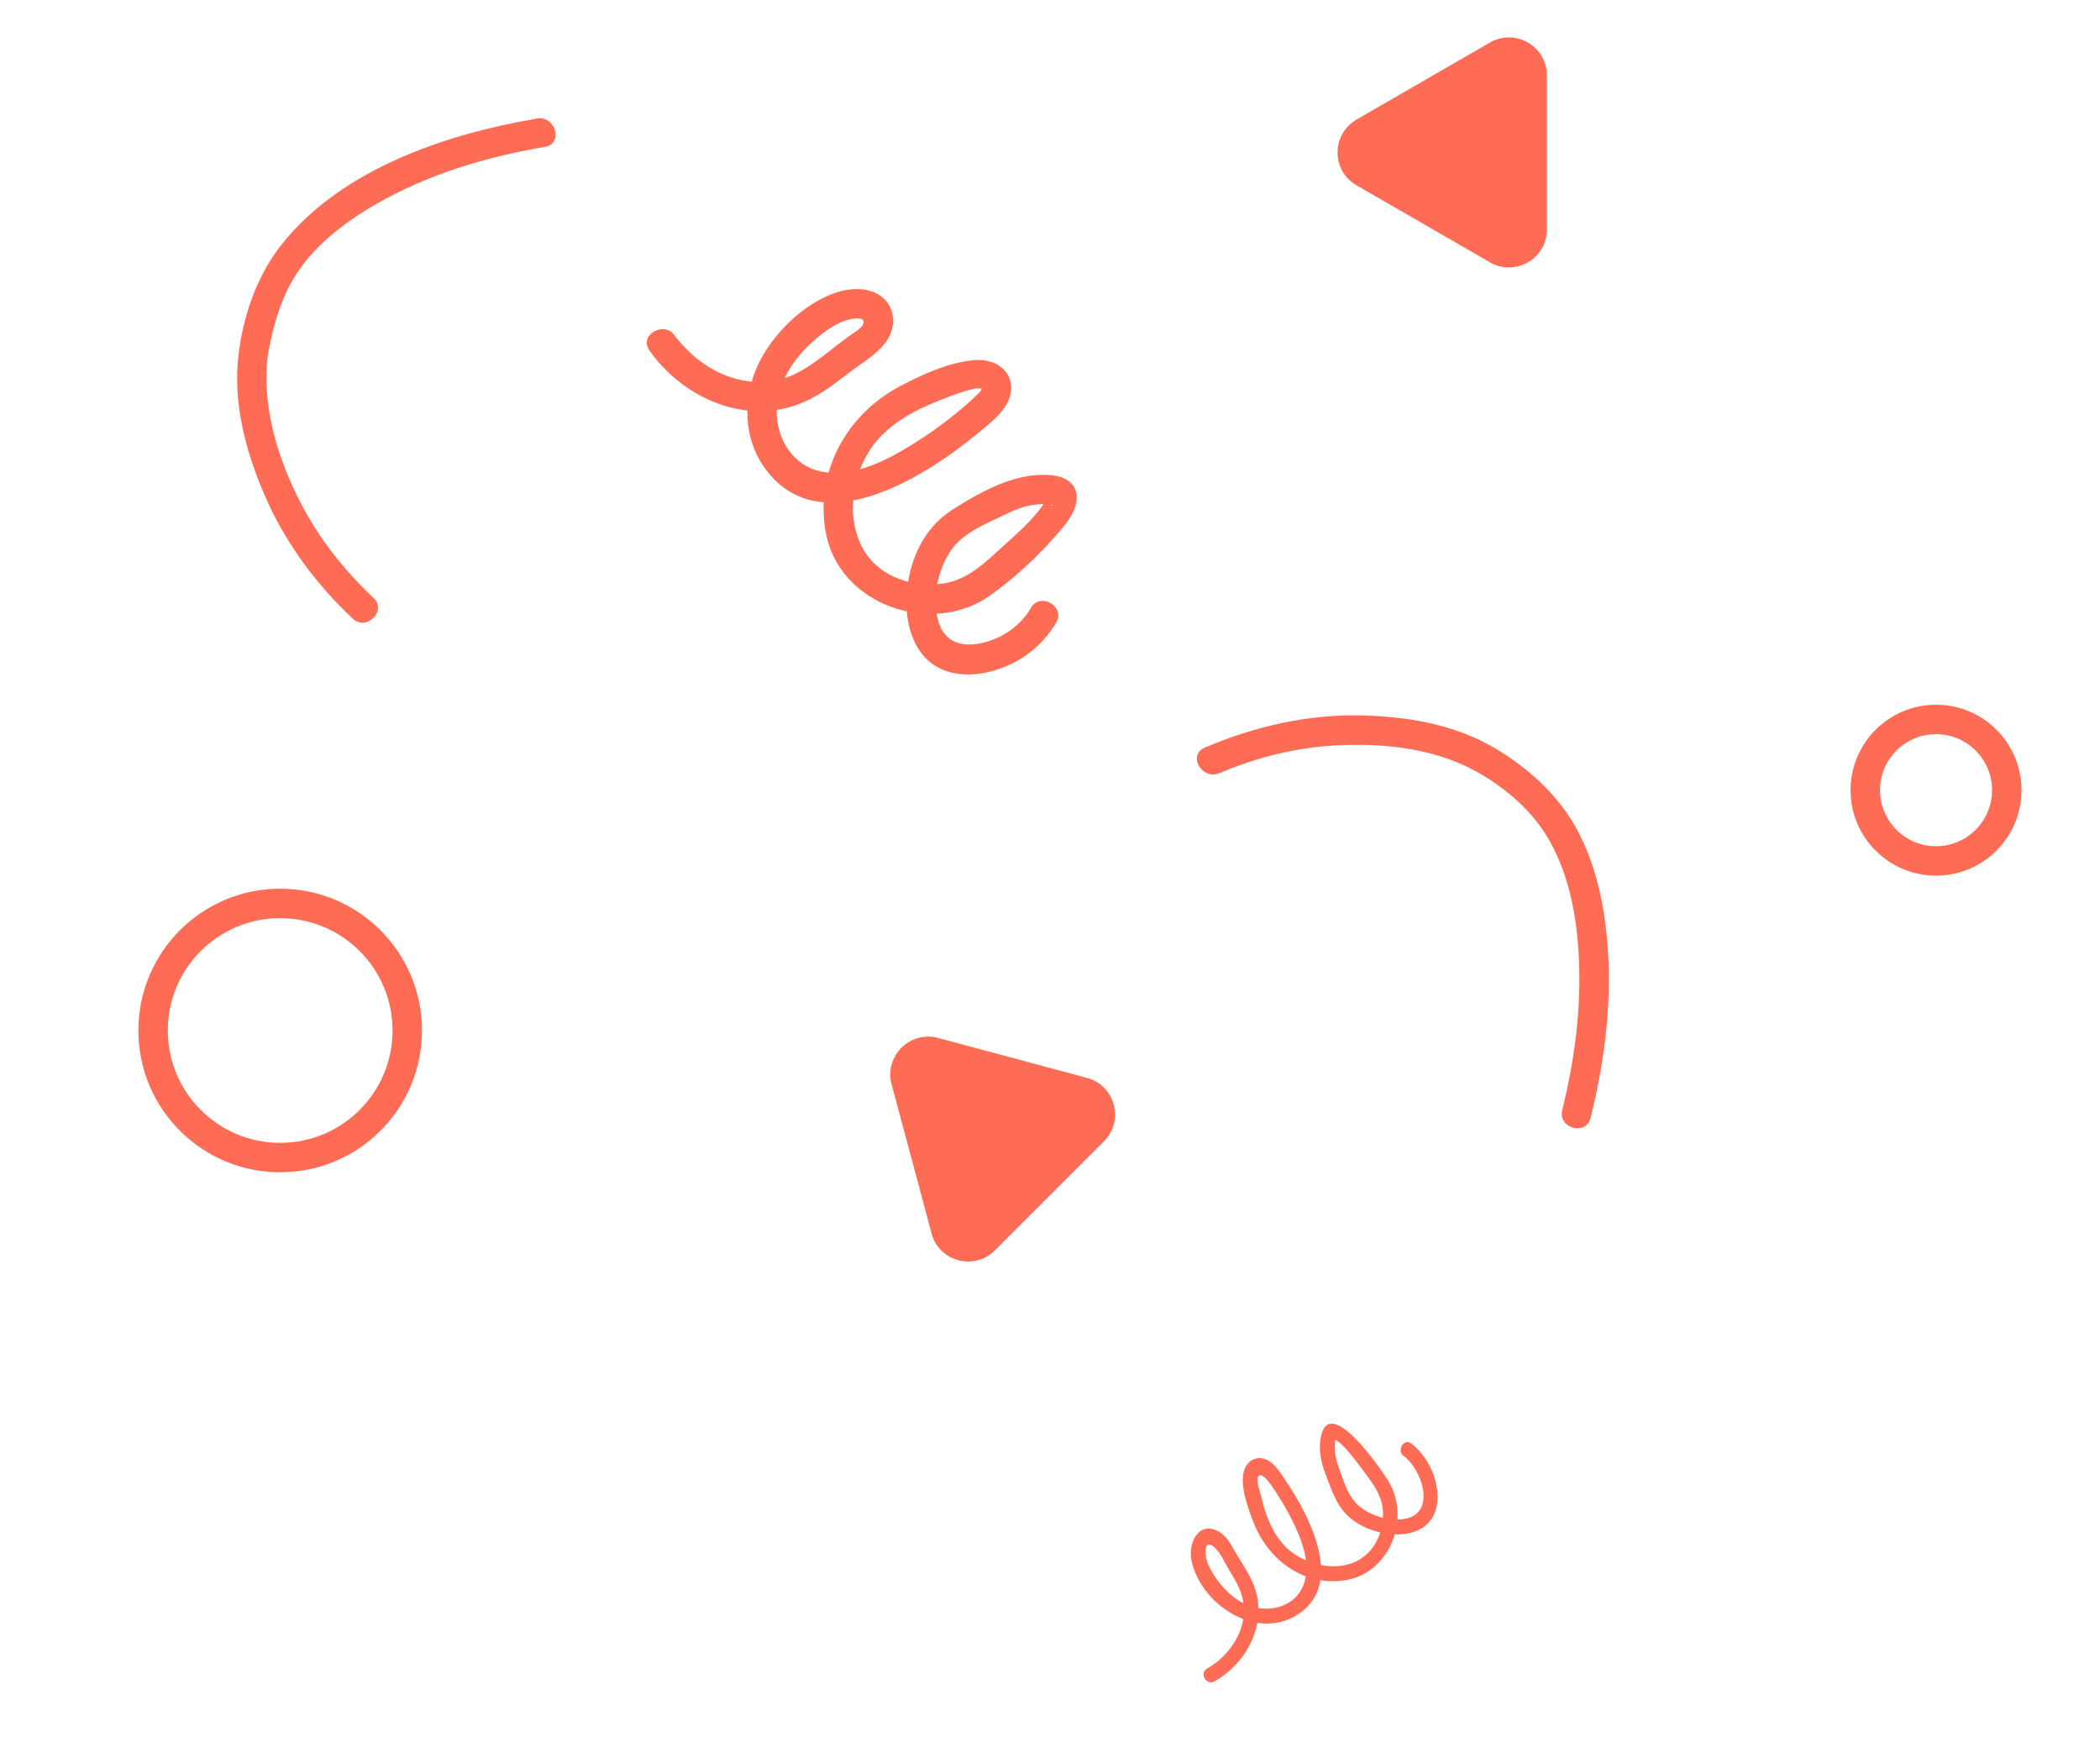
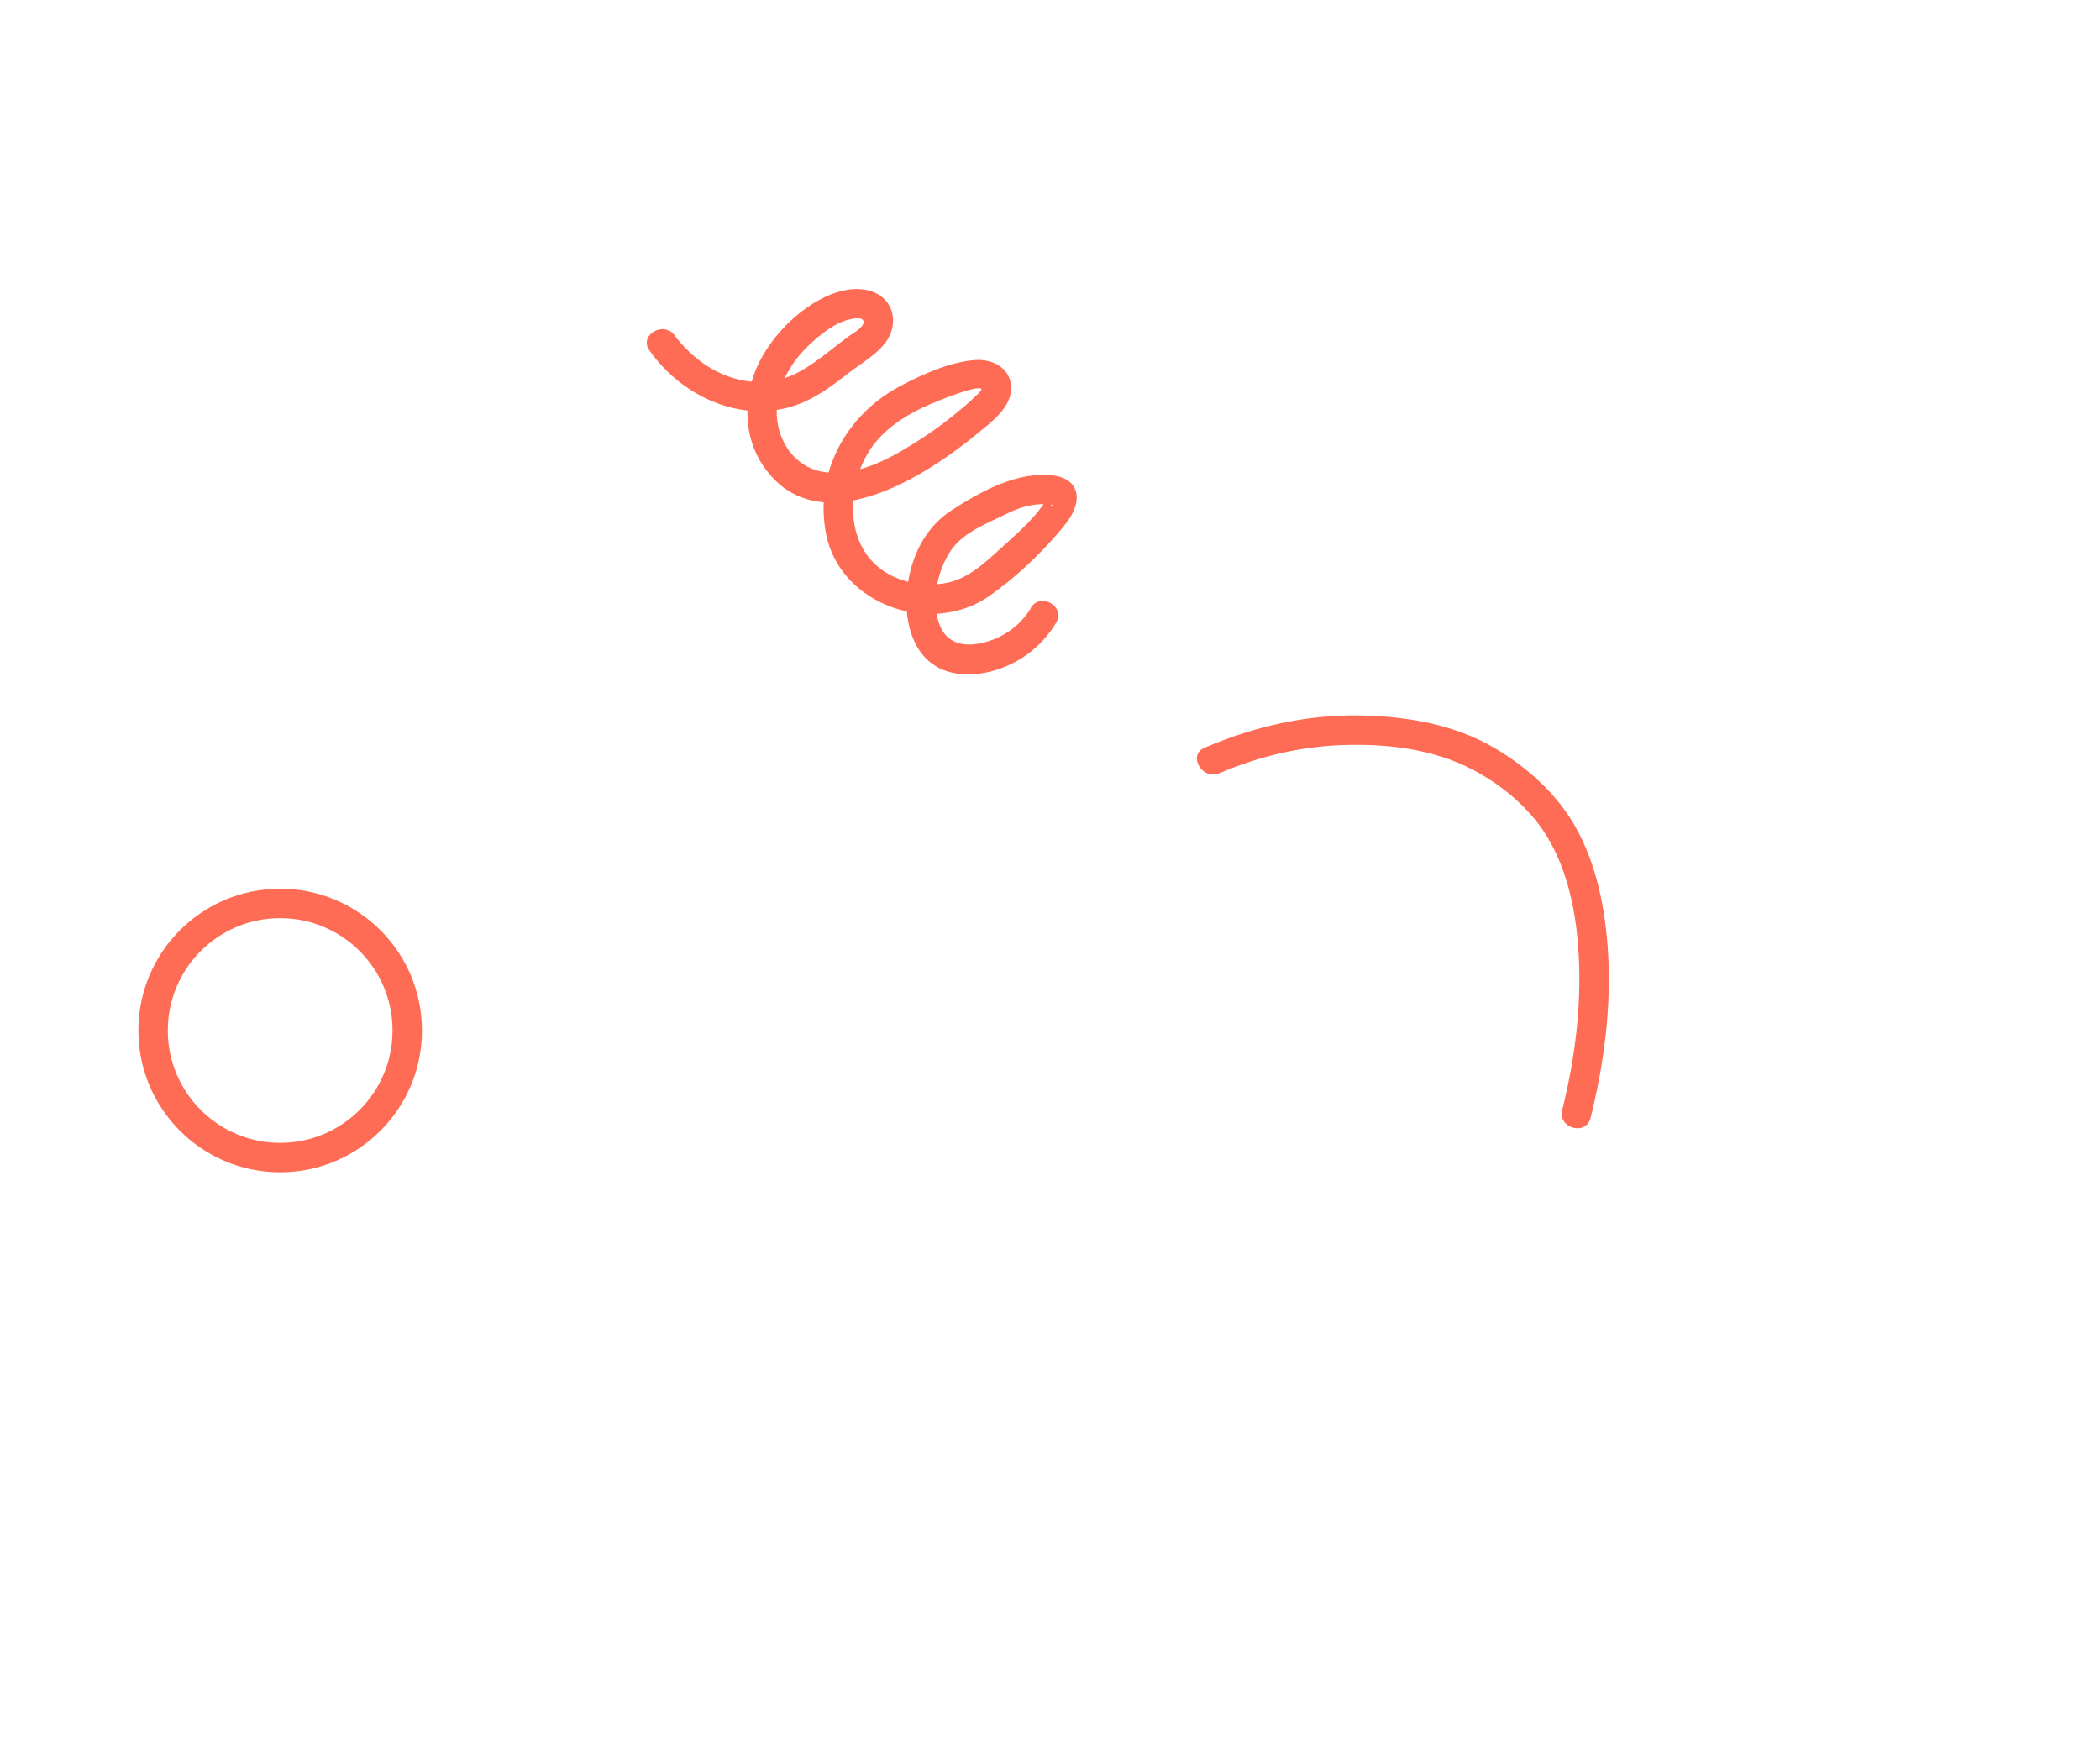
<svg xmlns="http://www.w3.org/2000/svg" id="a" viewBox="0 0 214 177">
  <defs>
    <style>.b{fill:none;stroke-width:3px;}.b,.c{stroke:#ff6c55;stroke-miterlimit:10;}.c{stroke-width:.5px;}.c,.d{fill:#ff6c55;}.d{stroke-width:0px;}</style>
  </defs>
  <circle class="b" cx="28.55" cy="105.02" r="12.95" />
  <path class="d" d="m105.06,61.96c-1.11,1.85-2.81,2.95-4.54,3.45-2.4.69-4.4.15-4.99-2.44-.52-2.26.08-4.97,1.37-6.87s3.86-2.83,5.77-3.78c1.08-.53,2.24-.91,3.45-.94.07,0,1.14.02,1.12.08-.08.37-.55-.76-.49-.76,0,0-.38.65-.55.88-1.12,1.56-2.63,2.86-4.04,4.14-1.77,1.61-3.55,3.37-6.01,3.74s-5.22-.26-7.04-2.02c-3.23-3.12-2.6-8.97.04-12.28,1.43-1.78,3.44-3.01,5.51-3.91.49-.21,5.04-2.15,5.39-1.57.05.09-.04-.09-.03-.06.06.19-.59.73-.7.84-.62.61-1.3,1.17-1.97,1.72-1.36,1.12-2.81,2.14-4.31,3.07-2.59,1.61-5.76,3.28-8.92,2.88-2.78-.35-4.59-2.63-4.92-5.31s1-5.41,2.93-7.34c1.03-1.03,2.34-2.14,3.71-2.7.43-.18,2.25-.72,2.16.1-.05.52-1.05,1.06-1.45,1.35-.63.46-1.25.94-1.87,1.43-1.14.89-2.3,1.77-3.6,2.42-2.79,1.4-6.03.99-8.67-.57-.97-.57-1.83-1.28-2.61-2.09-.26-.27-.51-.55-.75-.84-.27-.33-.02,0-.28-.37-1.1-1.57-3.71-.07-2.59,1.51,3.48,4.93,10.01,7.79,15.79,5.23,1.63-.72,3.03-1.79,4.43-2.88s3.05-1.96,4-3.4.82-3.41-.61-4.47c-1.26-.94-3.05-.87-4.49-.42-3.4,1.09-6.65,4.31-8.11,7.51s-1.46,7.21.6,10.21c5.54,8.07,16.42,1.15,21.83-3.33,1.42-1.18,3.52-2.68,3.42-4.77-.1-1.92-1.92-2.83-3.65-2.71-2.59.18-5.52,1.51-7.77,2.72-5.44,2.92-8.65,8.83-7.44,15.01,1.43,7.28,10.78,10.46,16.68,6.29,2.47-1.74,4.86-3.96,6.84-6.25.83-.95,1.83-2.1,2-3.41.2-1.56-.91-2.41-2.34-2.59-3.66-.47-7.39,1.61-10.37,3.53-2.75,1.78-4.15,4.73-4.54,7.93-.36,3.03.38,6.83,3.42,8.24,2.74,1.27,6.41.27,8.77-1.44,1.21-.87,2.21-1.97,2.98-3.25,1-1.66-1.59-3.17-2.59-1.51h0Z" />
-   <path class="c" d="m95.17,125.62l-4.07-15.17c-.72-2.69,1.74-5.15,4.43-4.43l15.17,4.07c2.69.72,3.59,4.08,1.62,6.05l-11.11,11.11c-1.97,1.97-5.33,1.07-6.05-1.62Z" />
  <path class="d" d="m124.26,78.8c3.89-1.67,8.1-2.69,12.33-2.86,4.57-.19,9.42.35,13.52,2.51,2.88,1.52,5.67,3.82,7.4,6.58,2.04,3.24,2.94,7.14,3.27,10.91.51,5.77-.19,11.58-1.58,17.18-.47,1.87,2.43,2.67,2.89.8,1.36-5.48,2.12-11.18,1.78-16.83-.27-4.41-1.14-8.95-3.33-12.84-1.86-3.32-4.93-6.07-8.2-8-4.13-2.44-8.98-3.25-13.71-3.34-5.48-.11-10.86,1.14-15.88,3.29-1.77.76-.24,3.35,1.51,2.59h0Z" />
-   <path class="d" d="m38.05,60.92c-3.01-2.82-5.56-6.07-7.45-9.74-2.11-4.09-3.62-8.82-3.43-13.46.02-.48.05-.96.11-1.44,0-.08.03-.25,0,.05.02-.12.03-.24.06-.36.18-1.02.4-2.04.68-3.04.57-1.98,1.35-3.89,2.56-5.57,2.22-3.09,5.5-5.37,8.81-7.15,5.01-2.69,10.55-4.29,16.14-5.24,1.9-.32,1.09-3.21-.8-2.89-9.26,1.57-19.83,5.12-25.93,12.71-2.6,3.23-4.02,7.33-4.5,11.43-.57,4.88.73,9.74,2.64,14.19,2.06,4.79,5.2,9.07,9,12.63,1.41,1.32,3.53-.8,2.12-2.12h0Z" />
-   <path class="d" d="m143.05,148.38c1.91,1.43,3.41,5.99-.08,6.44-1.52.19-3.26-.34-4.44-1.31s-1.63-2.65-2.11-3.97c-.29-.8-.47-1.62-.39-2.48.02-.17.02-.49.11-.66-.08.15-.33.01-.19.18.19.22.54.4.76.62.86.84,1.58,1.82,2.3,2.79.9,1.22,1.85,2.46,1.92,4.04s-.44,3.17-1.55,4.26c-2.26,2.23-6.3,1.43-8.39-.67-.98-.99-1.62-2.27-2.05-3.59-.18-.54-.32-1.09-.45-1.64-.1-.41-.5-1.49-.3-1.87.42-.81,1.74,1.41,2.03,1.86.55.86,1.06,1.75,1.51,2.67.84,1.7,1.64,3.72,1.32,5.66s-1.82,3.09-3.68,3.22-3.43-.76-4.63-2.07c-.7-.76-1.38-1.75-1.73-2.73-.3-.83-.27-2.51.89-1.3.56.59.95,1.52,1.38,2.22.51.82,1.01,1.66,1.28,2.6.84,2.95-1.02,5.96-3.55,7.4-.84.48-.08,1.77.76,1.3,3.35-1.91,5.46-5.99,4.01-9.75-.4-1.02-.98-1.95-1.57-2.87s-1.11-2.24-2.17-2.73c-2.04-.94-2.95,1.39-2.63,3,.9,4.44,6.48,8.18,10.69,5.63,5-3.03,1.4-10.04-.96-13.54-.59-.87-1.34-2.25-2.49-2.46-.93-.17-1.68.45-1.9,1.32-.4,1.52.43,3.75.97,5.16,1.45,3.78,5.01,6.53,9.21,5.96,4.6-.62,6.86-6.15,4.61-10.03-.65-1.12-5.97-8.94-6.92-4.7-.29,1.29-.02,2.61.43,3.82s.9,2.52,1.64,3.57c1.29,1.82,3.91,2.77,6.09,2.63,5.34-.35,4.22-6.85,1.03-9.25-.77-.58-1.52.72-.76,1.3h0Z" />
-   <circle class="b" cx="197.29" cy="80.53" r="7.21" />
-   <path class="c" d="m138.36,12.4l13.6-7.85c2.41-1.39,5.42.35,5.42,3.13v15.71c0,2.78-3.01,4.52-5.42,3.13l-13.6-7.85c-2.41-1.39-2.41-4.87,0-6.26Z" />
</svg>